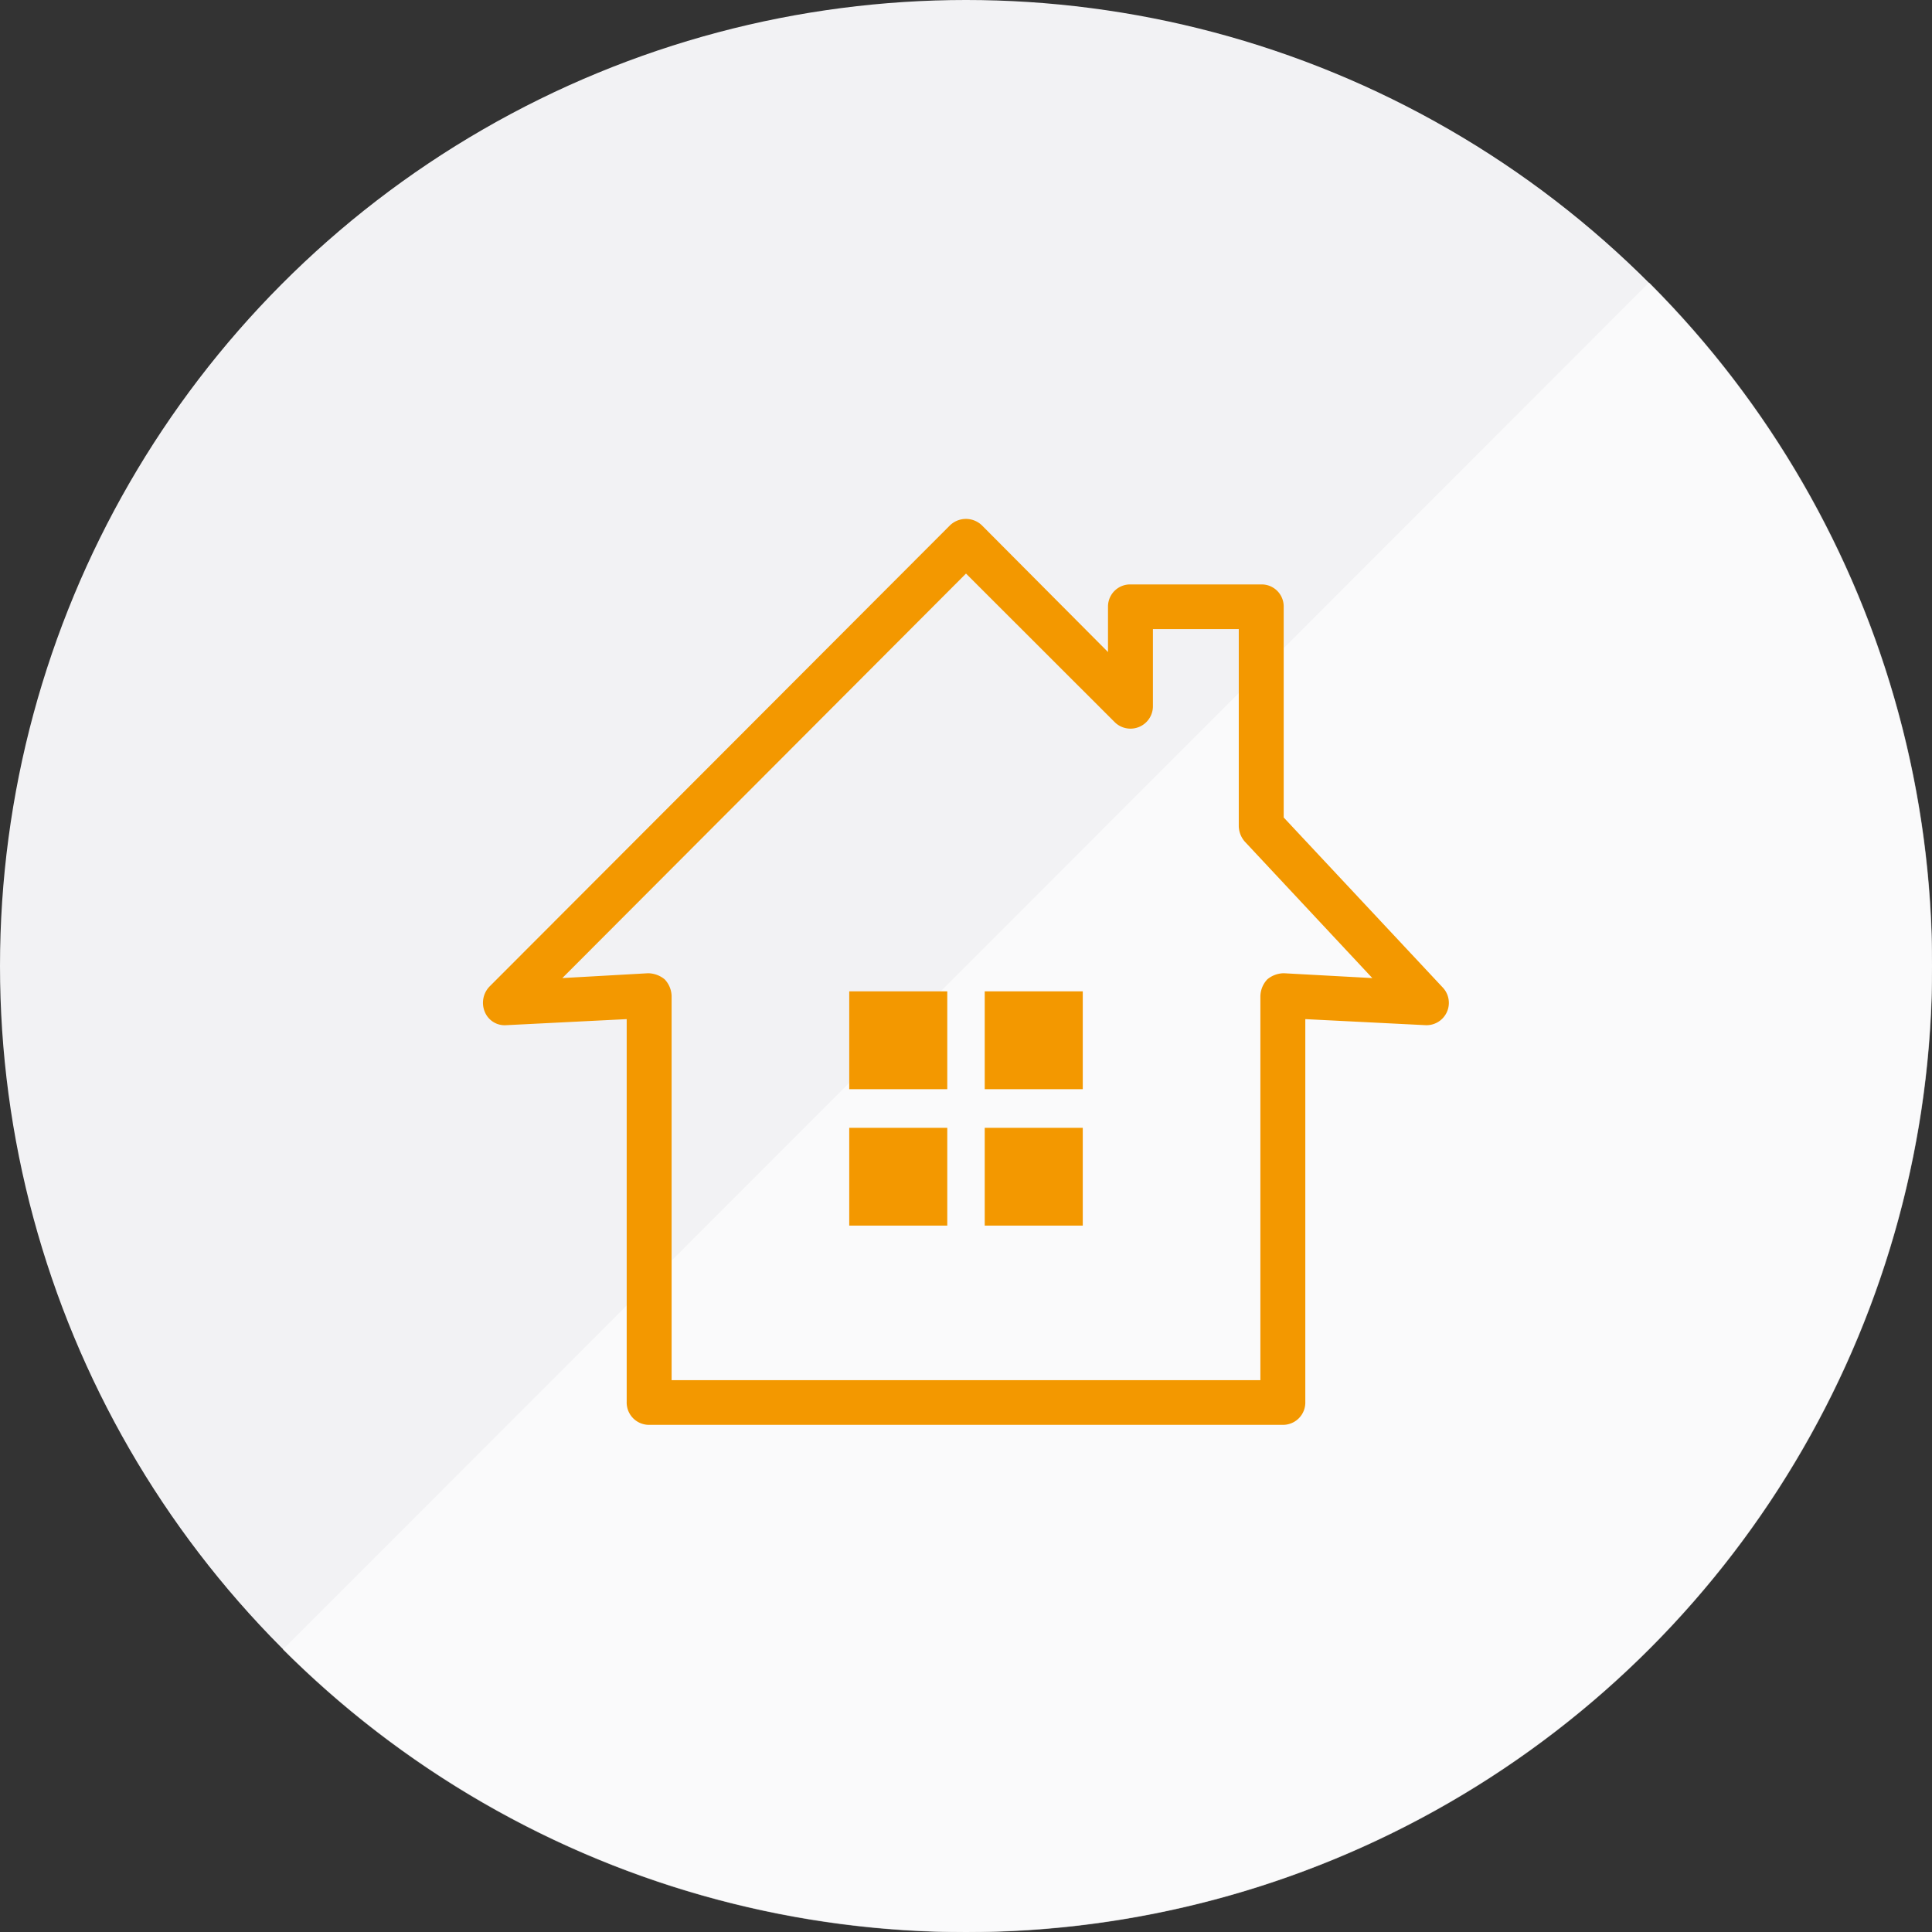
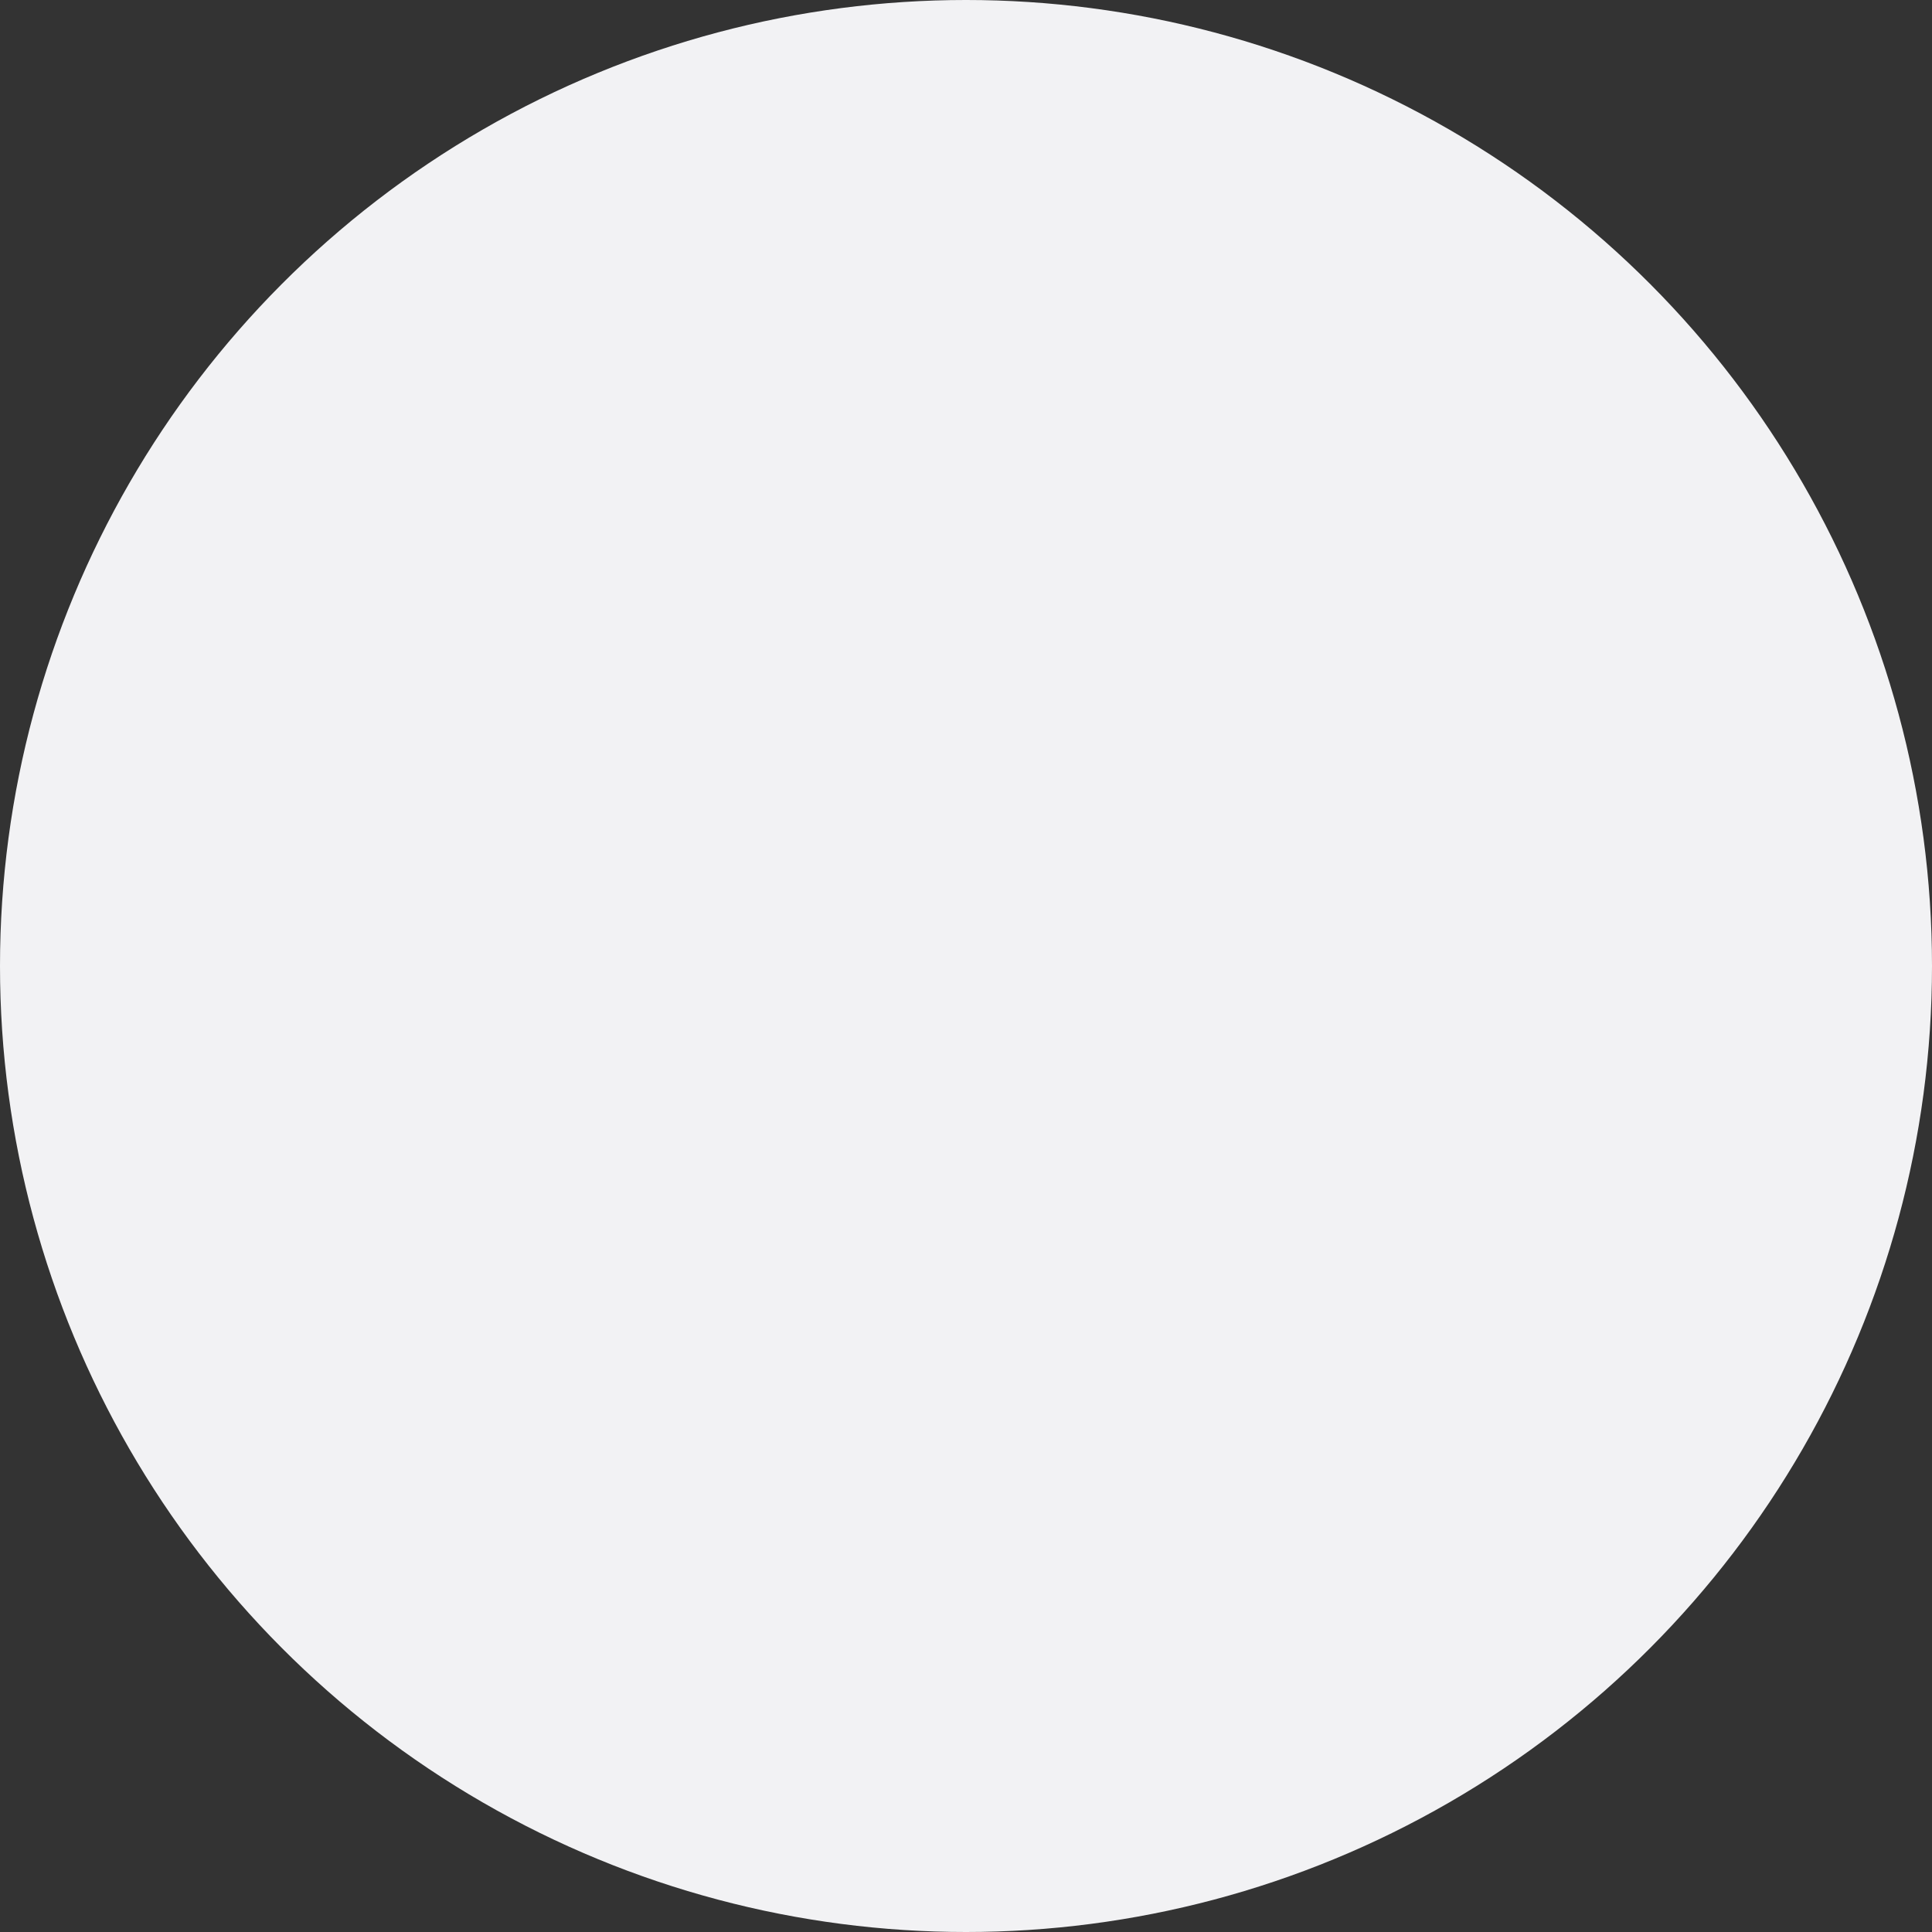
<svg xmlns="http://www.w3.org/2000/svg" id="icn_clinic02.svg" width="160" height="160" viewBox="0 0 160 160">
  <rect x="0" y="0" width="160" height="160" fill="#333333" stroke="none" />
  <defs>
    <style>
      .cls-1 {
        fill: #f2f2f4;
      }

      .cls-2 {
        fill: #fff;
        opacity: 0.6;
      }

      .cls-2, .cls-3 {
        fill-rule: evenodd;
      }

      .cls-3 {
        fill: #f39800;
      }
    </style>
  </defs>
  <circle id="楕円形_722" data-name="楕円形 722" class="cls-1" cx="80" cy="80" r="80" />
-   <path id="楕円形_722-2" data-name="楕円形 722" class="cls-2" d="M1304.57,14893.4a80.023,80.023,0,0,1-113.14,113.2" transform="translate(-1168 -14870)" />
-   <path id="シェイプ_933" data-name="シェイプ 933" class="cls-3" d="M1246.45,14971.5h-8.12v-8.1h8.12v8.1Zm0-11.3h-8.12v-8.1h8.12v8.1Zm11.22,11.3h-8.12v-8.1h8.12v8.1Zm0-11.3h-8.12v-8.1h8.12v8.1Zm16.57,27.8h-52.48a1.847,1.847,0,0,1-1.86-1.9v-31.7l-9.96.5a1.776,1.776,0,0,1-1.79-1.1,1.94,1.94,0,0,1,.39-2.1l38.14-38.2a1.909,1.909,0,0,1,2.63,0l10.45,10.5v-3.8a1.832,1.832,0,0,1,1.86-1.8h10.83a1.825,1.825,0,0,1,1.86,1.8v17.5l13.19,14.1a1.85,1.85,0,0,1-1.45,3.1l-9.95-.5v31.7A1.847,1.847,0,0,1,1274.24,14988Zm-50.62-3.7h48.76v-31.8a2.084,2.084,0,0,1,.58-1.4,2.168,2.168,0,0,1,1.37-.5l7.32,0.4-10.56-11.3a2,2,0,0,1-.5-1.3v-16.3h-7.11v6.4a1.857,1.857,0,0,1-3.17,1.3l-12.31-12.3-33.43,33.5,7.1-.4a2.211,2.211,0,0,1,1.37.5,2.084,2.084,0,0,1,.58,1.4v31.8Z" transform="translate(-1168 -14870)" />
</svg>